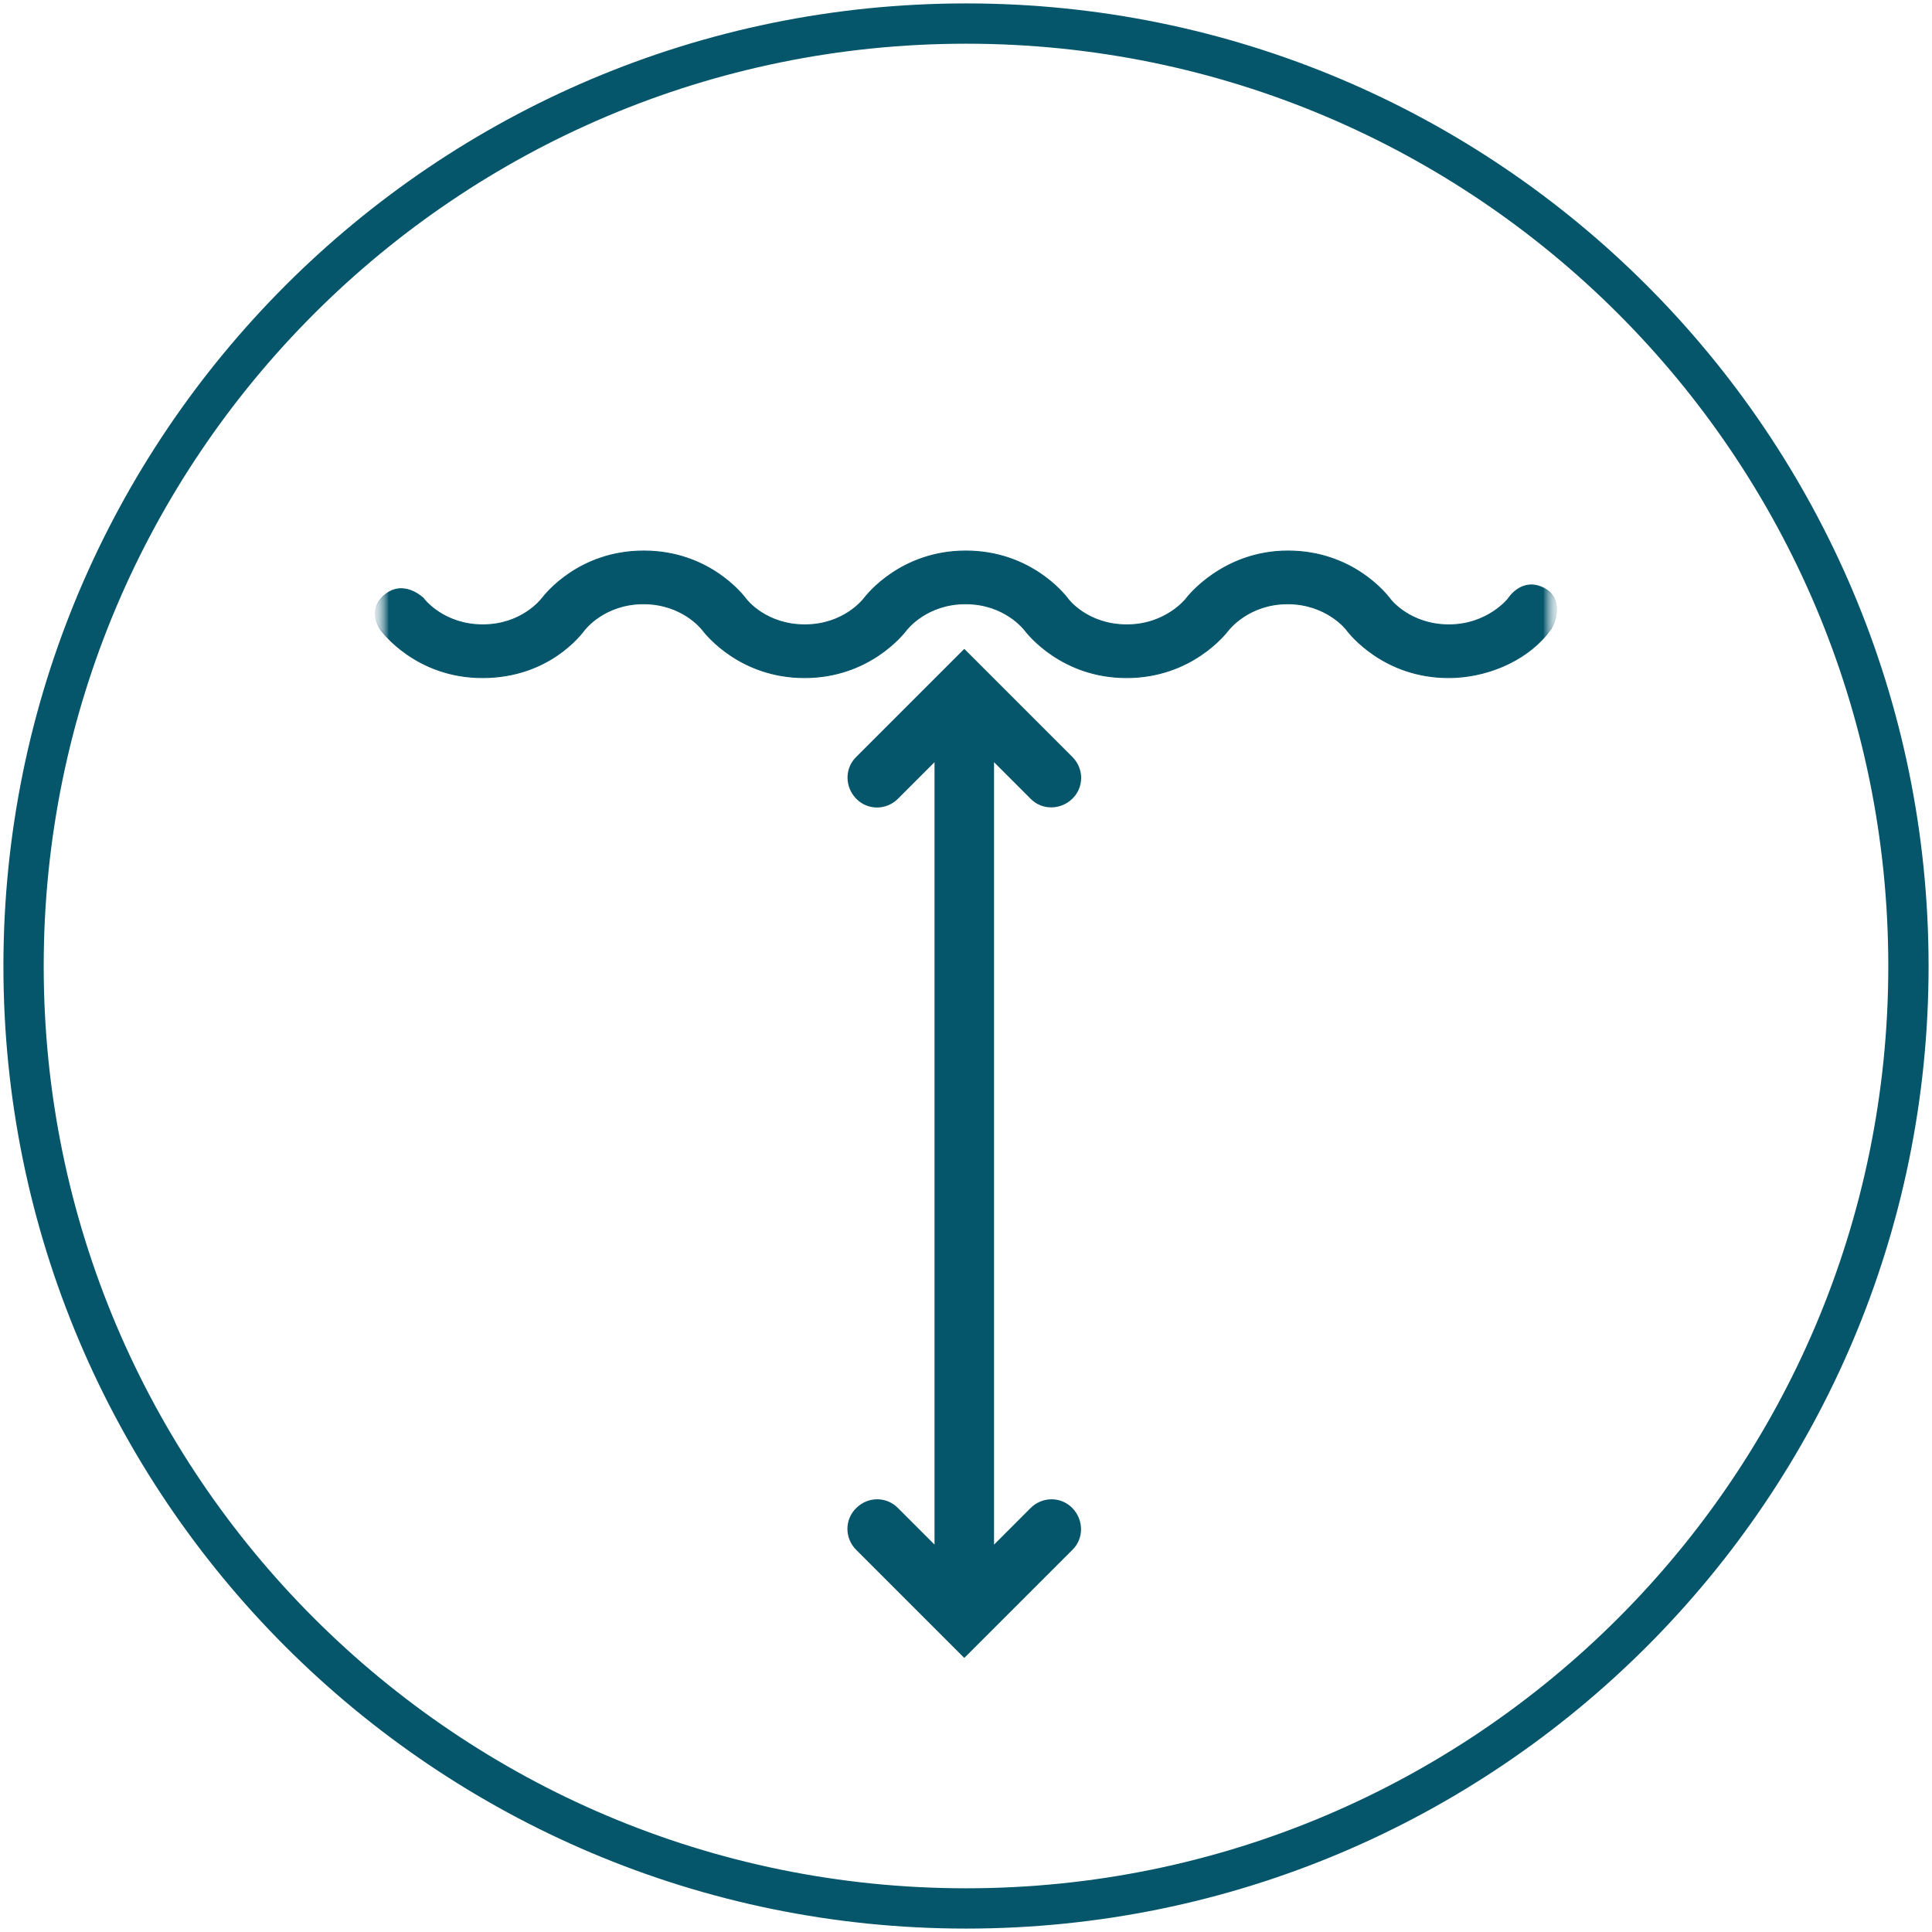
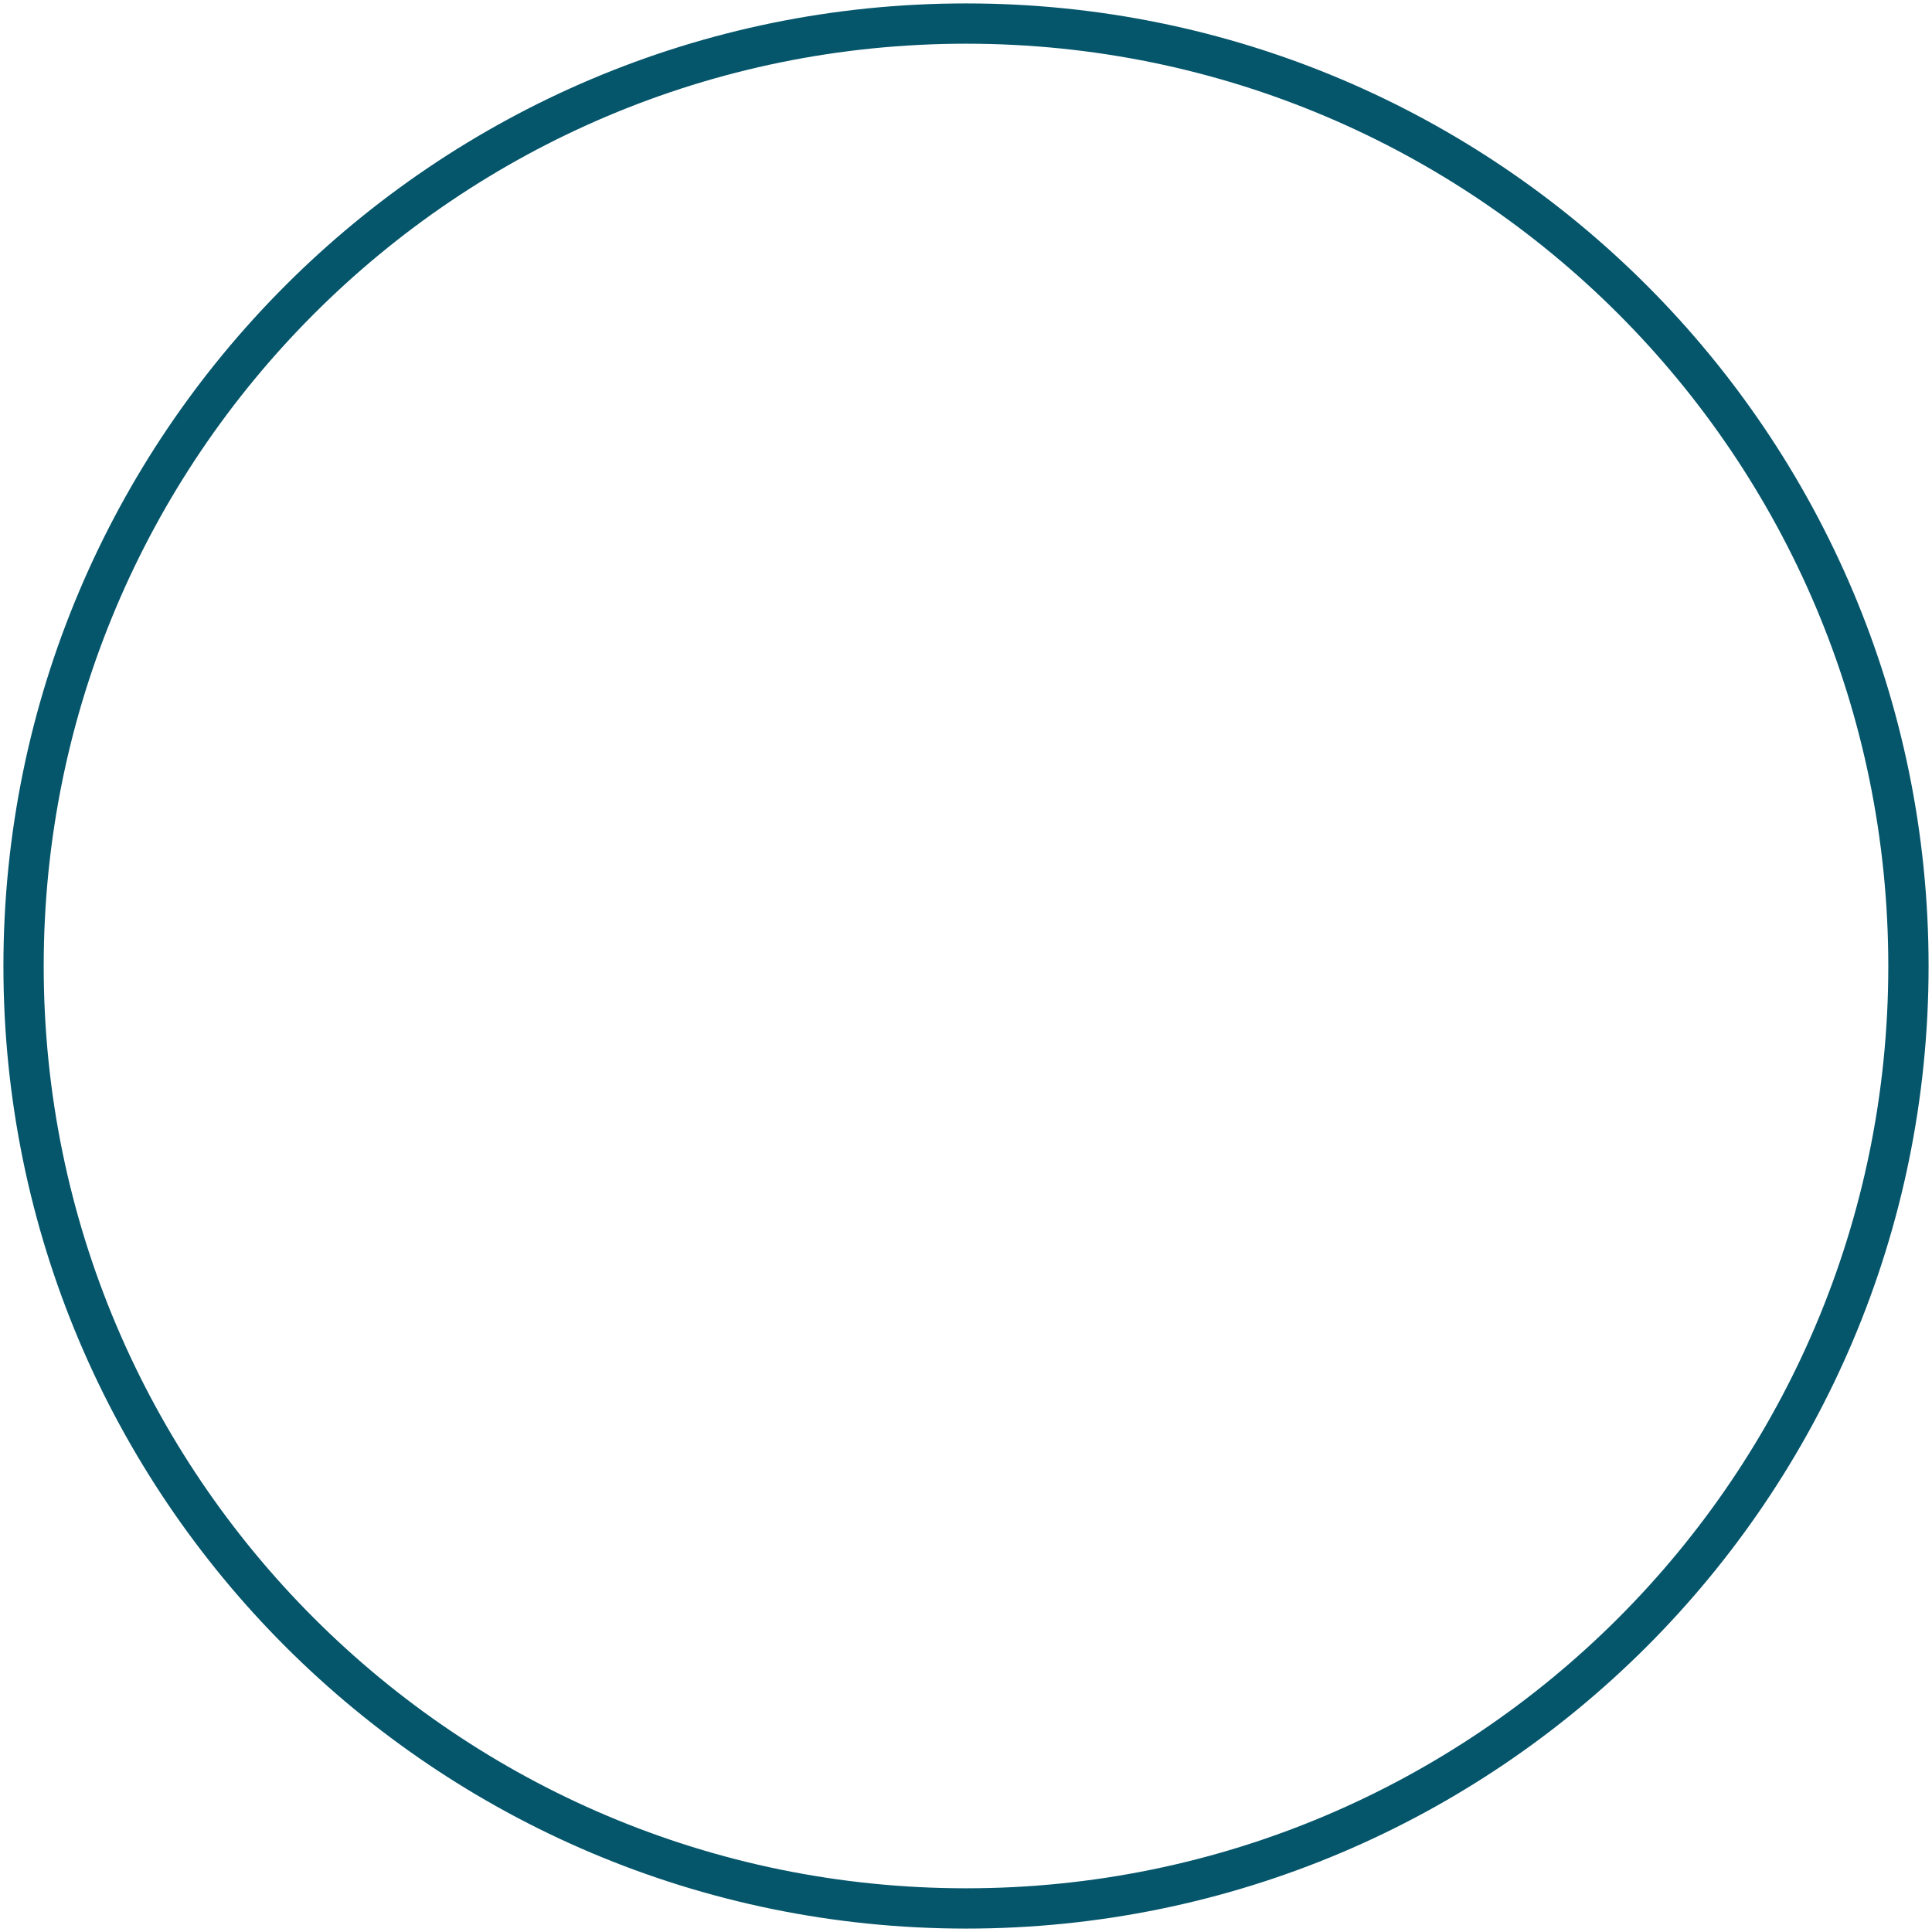
<svg xmlns="http://www.w3.org/2000/svg" width="82" height="82" viewBox="0 0 82 82" fill="none">
  <path d="M81 41.007C81 63.09 63.09 81 41.007 81C18.923 81 1 63.09 1 41.007C1 18.923 18.91 1 41.007 1C63.104 1 81 18.91 81 41.007Z" stroke="#05556B" stroke-width="1.71" stroke-miterlimit="10" />
  <mask id="mask0_314_2953" style="mask-type:luminance" maskUnits="userSpaceOnUse" x="15" y="21" width="52" height="52">
-     <path d="M66.185 21.741H15.815V72.111H66.185V21.741Z" fill="white" />
-   </mask>
+     </mask>
  <g mask="url(#mask0_314_2953)">
    <mask id="mask1_314_2953" style="mask-type:luminance" maskUnits="userSpaceOnUse" x="15" y="21" width="52" height="52">
      <path d="M66.185 21.741H15.815V72.111H66.185V21.741Z" fill="white" />
    </mask>
    <g mask="url(#mask1_314_2953)">
      <mask id="mask2_314_2953" style="mask-type:luminance" maskUnits="userSpaceOnUse" x="15" y="21" width="52" height="52">
-         <path d="M66.159 21.767H15.841V72.085H66.159V21.767Z" fill="white" />
-       </mask>
+         </mask>
      <g mask="url(#mask2_314_2953)">
-         <path d="M65.817 26.718C66.159 26.152 66.212 25.323 65.553 24.98C64.592 24.467 64.013 25.415 64.013 25.415C64.013 25.415 63.143 26.521 61.497 26.521C59.851 26.521 59.022 25.468 58.982 25.402C58.85 25.23 57.415 23.387 54.663 23.387C51.91 23.387 50.396 25.336 50.343 25.415C50.343 25.415 49.487 26.521 47.828 26.521C46.169 26.521 45.352 25.468 45.313 25.402C45.181 25.23 43.733 23.387 40.993 23.387C38.254 23.387 36.806 25.23 36.674 25.402C36.635 25.454 35.805 26.521 34.159 26.521C32.513 26.521 31.683 25.468 31.644 25.402C31.512 25.23 30.077 23.387 27.324 23.387C24.572 23.387 23.137 25.23 23.005 25.402C22.965 25.454 22.136 26.521 20.49 26.521C18.844 26.521 18.001 25.454 17.975 25.402C17.975 25.402 17.158 24.585 16.342 25.244C15.538 25.902 16.157 26.732 16.157 26.732C16.223 26.811 17.659 28.76 20.477 28.76C23.295 28.76 24.664 26.916 24.796 26.745C24.835 26.692 25.665 25.625 27.311 25.625C28.957 25.625 29.787 26.692 29.826 26.745C29.958 26.916 31.407 28.76 34.146 28.76C36.885 28.76 38.334 26.916 38.465 26.745C38.505 26.692 39.334 25.625 40.98 25.625C42.627 25.625 43.456 26.692 43.496 26.745C43.627 26.916 45.076 28.76 47.815 28.76C50.554 28.76 52.003 26.916 52.134 26.745C52.174 26.692 53.017 25.625 54.65 25.625C56.282 25.625 57.138 26.692 57.165 26.745C57.296 26.916 58.745 28.76 61.484 28.76C63.012 28.76 64.671 28.114 65.659 26.916C65.711 26.85 65.751 26.784 65.803 26.718H65.817Z" fill="#05556B" />
-       </g>
+         </g>
      <mask id="mask3_314_2953" style="mask-type:luminance" maskUnits="userSpaceOnUse" x="15" y="21" width="52" height="52">
        <path d="M66.159 21.767H15.841V72.085H66.159V21.767Z" fill="white" />
      </mask>
      <g mask="url(#mask3_314_2953)">
-         <path d="M65.817 26.718C66.159 26.152 66.212 25.323 65.553 24.98C64.592 24.467 64.013 25.415 64.013 25.415C64.013 25.415 63.143 26.521 61.497 26.521C59.851 26.521 59.022 25.468 58.982 25.402C58.85 25.23 57.415 23.387 54.663 23.387C51.91 23.387 50.396 25.336 50.343 25.415C50.343 25.415 49.487 26.521 47.828 26.521C46.169 26.521 45.352 25.468 45.313 25.402C45.181 25.23 43.733 23.387 40.993 23.387C38.254 23.387 36.806 25.23 36.674 25.402C36.635 25.454 35.805 26.521 34.159 26.521C32.513 26.521 31.683 25.468 31.644 25.402C31.512 25.23 30.077 23.387 27.324 23.387C24.572 23.387 23.137 25.23 23.005 25.402C22.965 25.454 22.136 26.521 20.49 26.521C18.844 26.521 18.001 25.454 17.975 25.402C17.975 25.402 17.158 24.585 16.342 25.244C15.538 25.902 16.157 26.732 16.157 26.732C16.223 26.811 17.659 28.76 20.477 28.76C23.295 28.76 24.664 26.916 24.796 26.745C24.835 26.692 25.665 25.625 27.311 25.625C28.957 25.625 29.787 26.692 29.826 26.745C29.958 26.916 31.407 28.76 34.146 28.76C36.885 28.76 38.333 26.916 38.465 26.745C38.505 26.692 39.334 25.625 40.98 25.625C42.627 25.625 43.456 26.692 43.496 26.745C43.627 26.916 45.076 28.76 47.815 28.76C50.554 28.76 52.003 26.916 52.134 26.745C52.174 26.692 53.017 25.625 54.65 25.625C56.282 25.625 57.138 26.692 57.165 26.745C57.296 26.916 58.745 28.76 61.484 28.76C63.012 28.76 64.671 28.114 65.659 26.916C65.711 26.85 65.751 26.784 65.803 26.718H65.817Z" stroke="#05556B" stroke-width="0.04" stroke-linejoin="round" />
-       </g>
+         </g>
      <path fill-rule="evenodd" clip-rule="evenodd" d="M42.165 32.289V65.619L43.758 64.025C44.246 63.538 45.023 63.538 45.497 64.025C45.971 64.513 45.984 65.29 45.497 65.764L40.927 70.333L36.358 65.764C35.87 65.276 35.87 64.5 36.358 64.025C36.845 63.538 37.622 63.538 38.096 64.025L39.689 65.619V32.289L38.096 33.882C37.609 34.37 36.832 34.37 36.358 33.882C35.883 33.395 35.87 32.618 36.358 32.144L40.927 27.575L45.497 32.144C45.984 32.631 45.984 33.408 45.497 33.882C45.01 34.356 44.233 34.37 43.758 33.882L42.165 32.289Z" fill="#05556B" />
      <path d="M42.165 32.289V65.619L43.758 64.025C44.246 63.538 45.023 63.538 45.497 64.025C45.971 64.513 45.984 65.29 45.497 65.764L40.927 70.333L36.358 65.764C35.87 65.276 35.87 64.5 36.358 64.025C36.845 63.538 37.622 63.538 38.096 64.025L39.689 65.619V32.289L38.096 33.882C37.609 34.37 36.832 34.37 36.358 33.882C35.883 33.395 35.87 32.618 36.358 32.144L40.927 27.575L45.497 32.144C45.984 32.631 45.984 33.408 45.497 33.882C45.01 34.356 44.233 34.37 43.758 33.882L42.165 32.289Z" stroke="#05556B" stroke-width="0.05" stroke-linejoin="round" />
    </g>
  </g>
</svg>